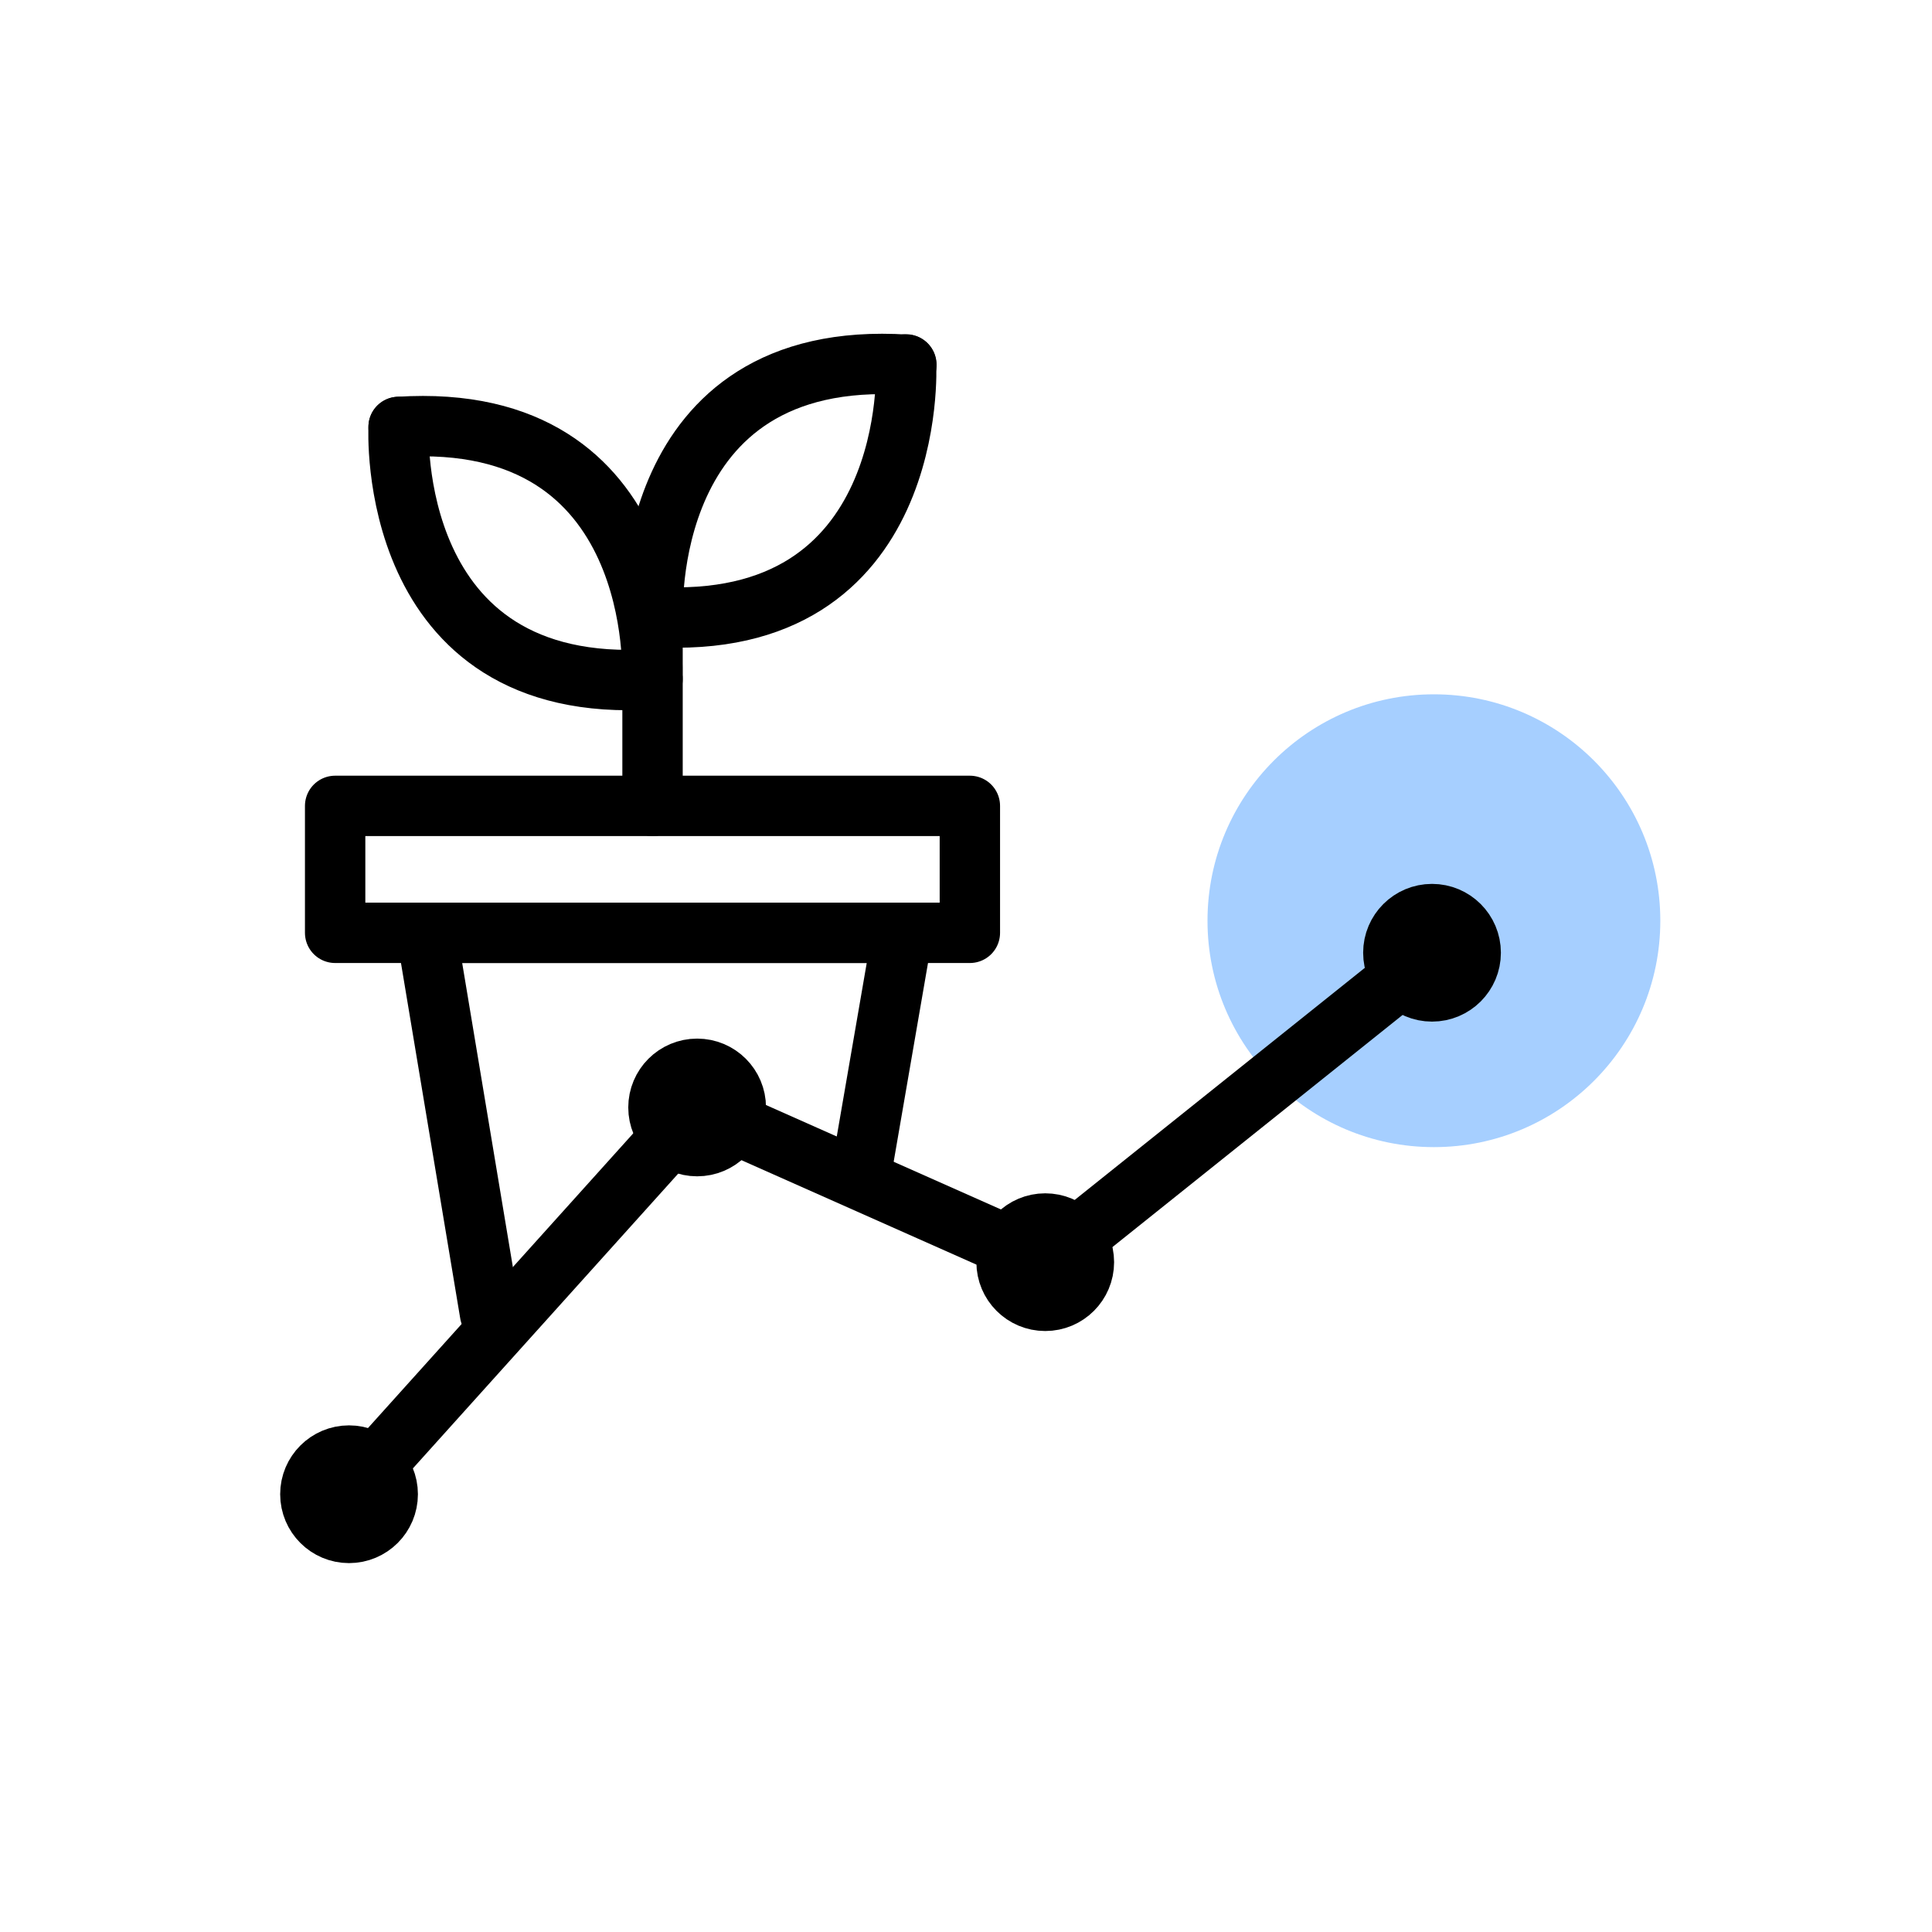
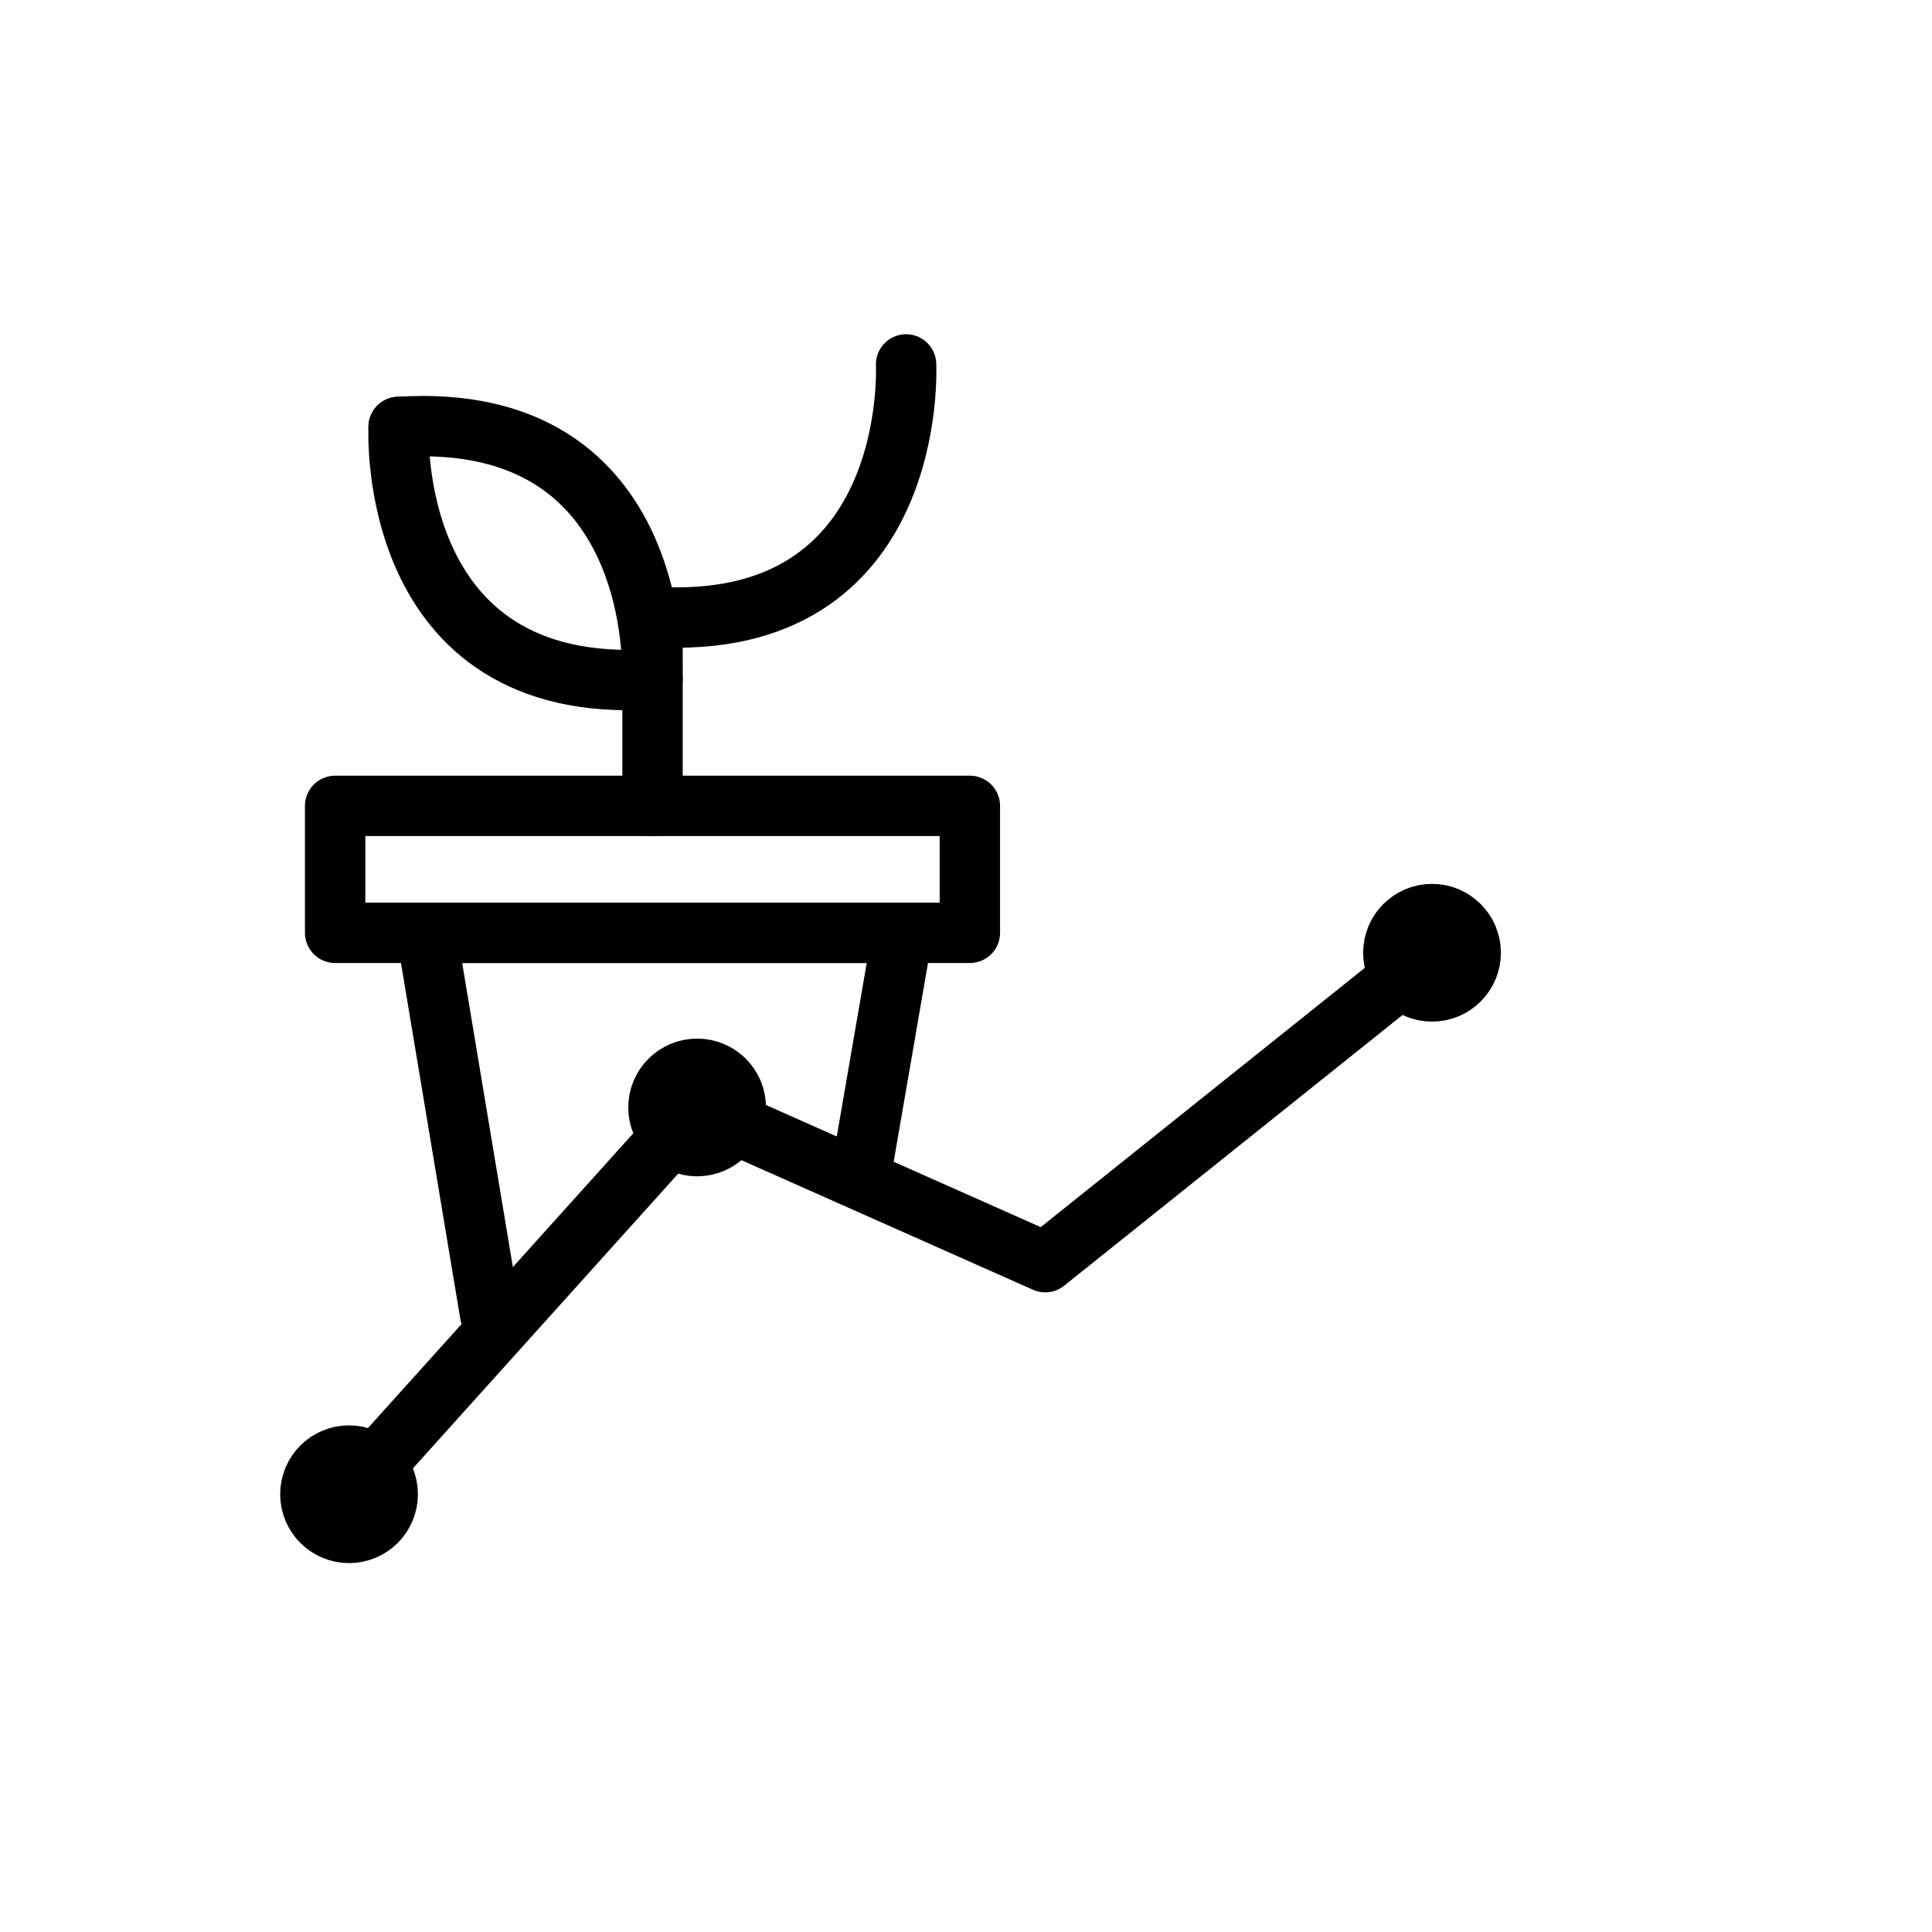
<svg xmlns="http://www.w3.org/2000/svg" width="64" height="64" viewBox="0 0 64 64" fill="none">
-   <path opacity="0.53" d="M47.5 38C51.642 38 55 34.642 55 30.5C55 26.358 51.642 23 47.5 23C43.358 23 40 26.358 40 30.5C40 34.642 43.358 38 47.5 38Z" fill="#57A5FF" />
  <g clip-path="url(#clip0_6522_8723)">
    <path d="M32.128 26.696H11.102V30.901H32.128V26.696Z" stroke="black" stroke-width="2" stroke-linecap="round" stroke-linejoin="round" />
    <path d="M21.616 20.388V26.696" stroke="black" stroke-width="2" stroke-linecap="round" stroke-linejoin="round" />
    <path d="M16.233 43.516L14.13 30.901H29.899L28.5 39" stroke="black" stroke-width="2" stroke-linecap="round" stroke-linejoin="round" />
-     <path d="M30.026 12.083C21.153 11.505 21.626 20.441 21.626 20.441" stroke="black" stroke-width="2" stroke-linecap="round" stroke-linejoin="round" />
    <path d="M21.616 20.43C30.478 21.008 30.015 12.072 30.015 12.072" stroke="black" stroke-width="2" stroke-linecap="round" stroke-linejoin="round" />
    <path d="M13.205 14.143C22.078 13.565 21.605 22.501 21.605 22.501" stroke="black" stroke-width="2" stroke-linecap="round" stroke-linejoin="round" />
    <path d="M21.615 22.501C12.742 23.079 13.205 14.143 13.205 14.143" stroke="black" stroke-width="2" stroke-linecap="round" stroke-linejoin="round" />
  </g>
  <path d="M11.562 50.78C12.27 50.78 12.844 50.206 12.844 49.498C12.844 48.791 12.27 48.217 11.562 48.217C10.855 48.217 10.281 48.791 10.281 49.498C10.281 50.206 10.855 50.78 11.562 50.78Z" stroke="black" stroke-width="2" stroke-linecap="round" stroke-linejoin="round" />
  <path d="M23.094 37.967C23.801 37.967 24.375 37.394 24.375 36.686C24.375 35.978 23.801 35.405 23.094 35.405C22.386 35.405 21.812 35.978 21.812 36.686C21.812 37.394 22.386 37.967 23.094 37.967Z" stroke="black" stroke-width="2" stroke-linecap="round" stroke-linejoin="round" />
-   <path d="M34.625 43.092C35.333 43.092 35.906 42.519 35.906 41.811C35.906 41.103 35.333 40.53 34.625 40.53C33.917 40.53 33.344 41.103 33.344 41.811C33.344 42.519 33.917 43.092 34.625 43.092Z" stroke="black" stroke-width="2" stroke-linecap="round" stroke-linejoin="round" />
  <path d="M47.438 32.842C48.145 32.842 48.719 32.269 48.719 31.561C48.719 30.853 48.145 30.28 47.438 30.28C46.73 30.28 46.156 30.853 46.156 31.561C46.156 32.269 46.73 32.842 47.438 32.842Z" stroke="black" stroke-width="2" stroke-linecap="round" stroke-linejoin="round" />
  <path d="M11.562 49.498L23.094 36.686L34.625 41.811L47.438 31.561" stroke="black" stroke-width="2" stroke-linecap="round" stroke-linejoin="round" />
  <defs>
    <clipPath id="clip0_6522_8723">
      <rect width="23.128" height="33.567" fill="white" transform="translate(10.051 11)" />
    </clipPath>
  </defs>
</svg>